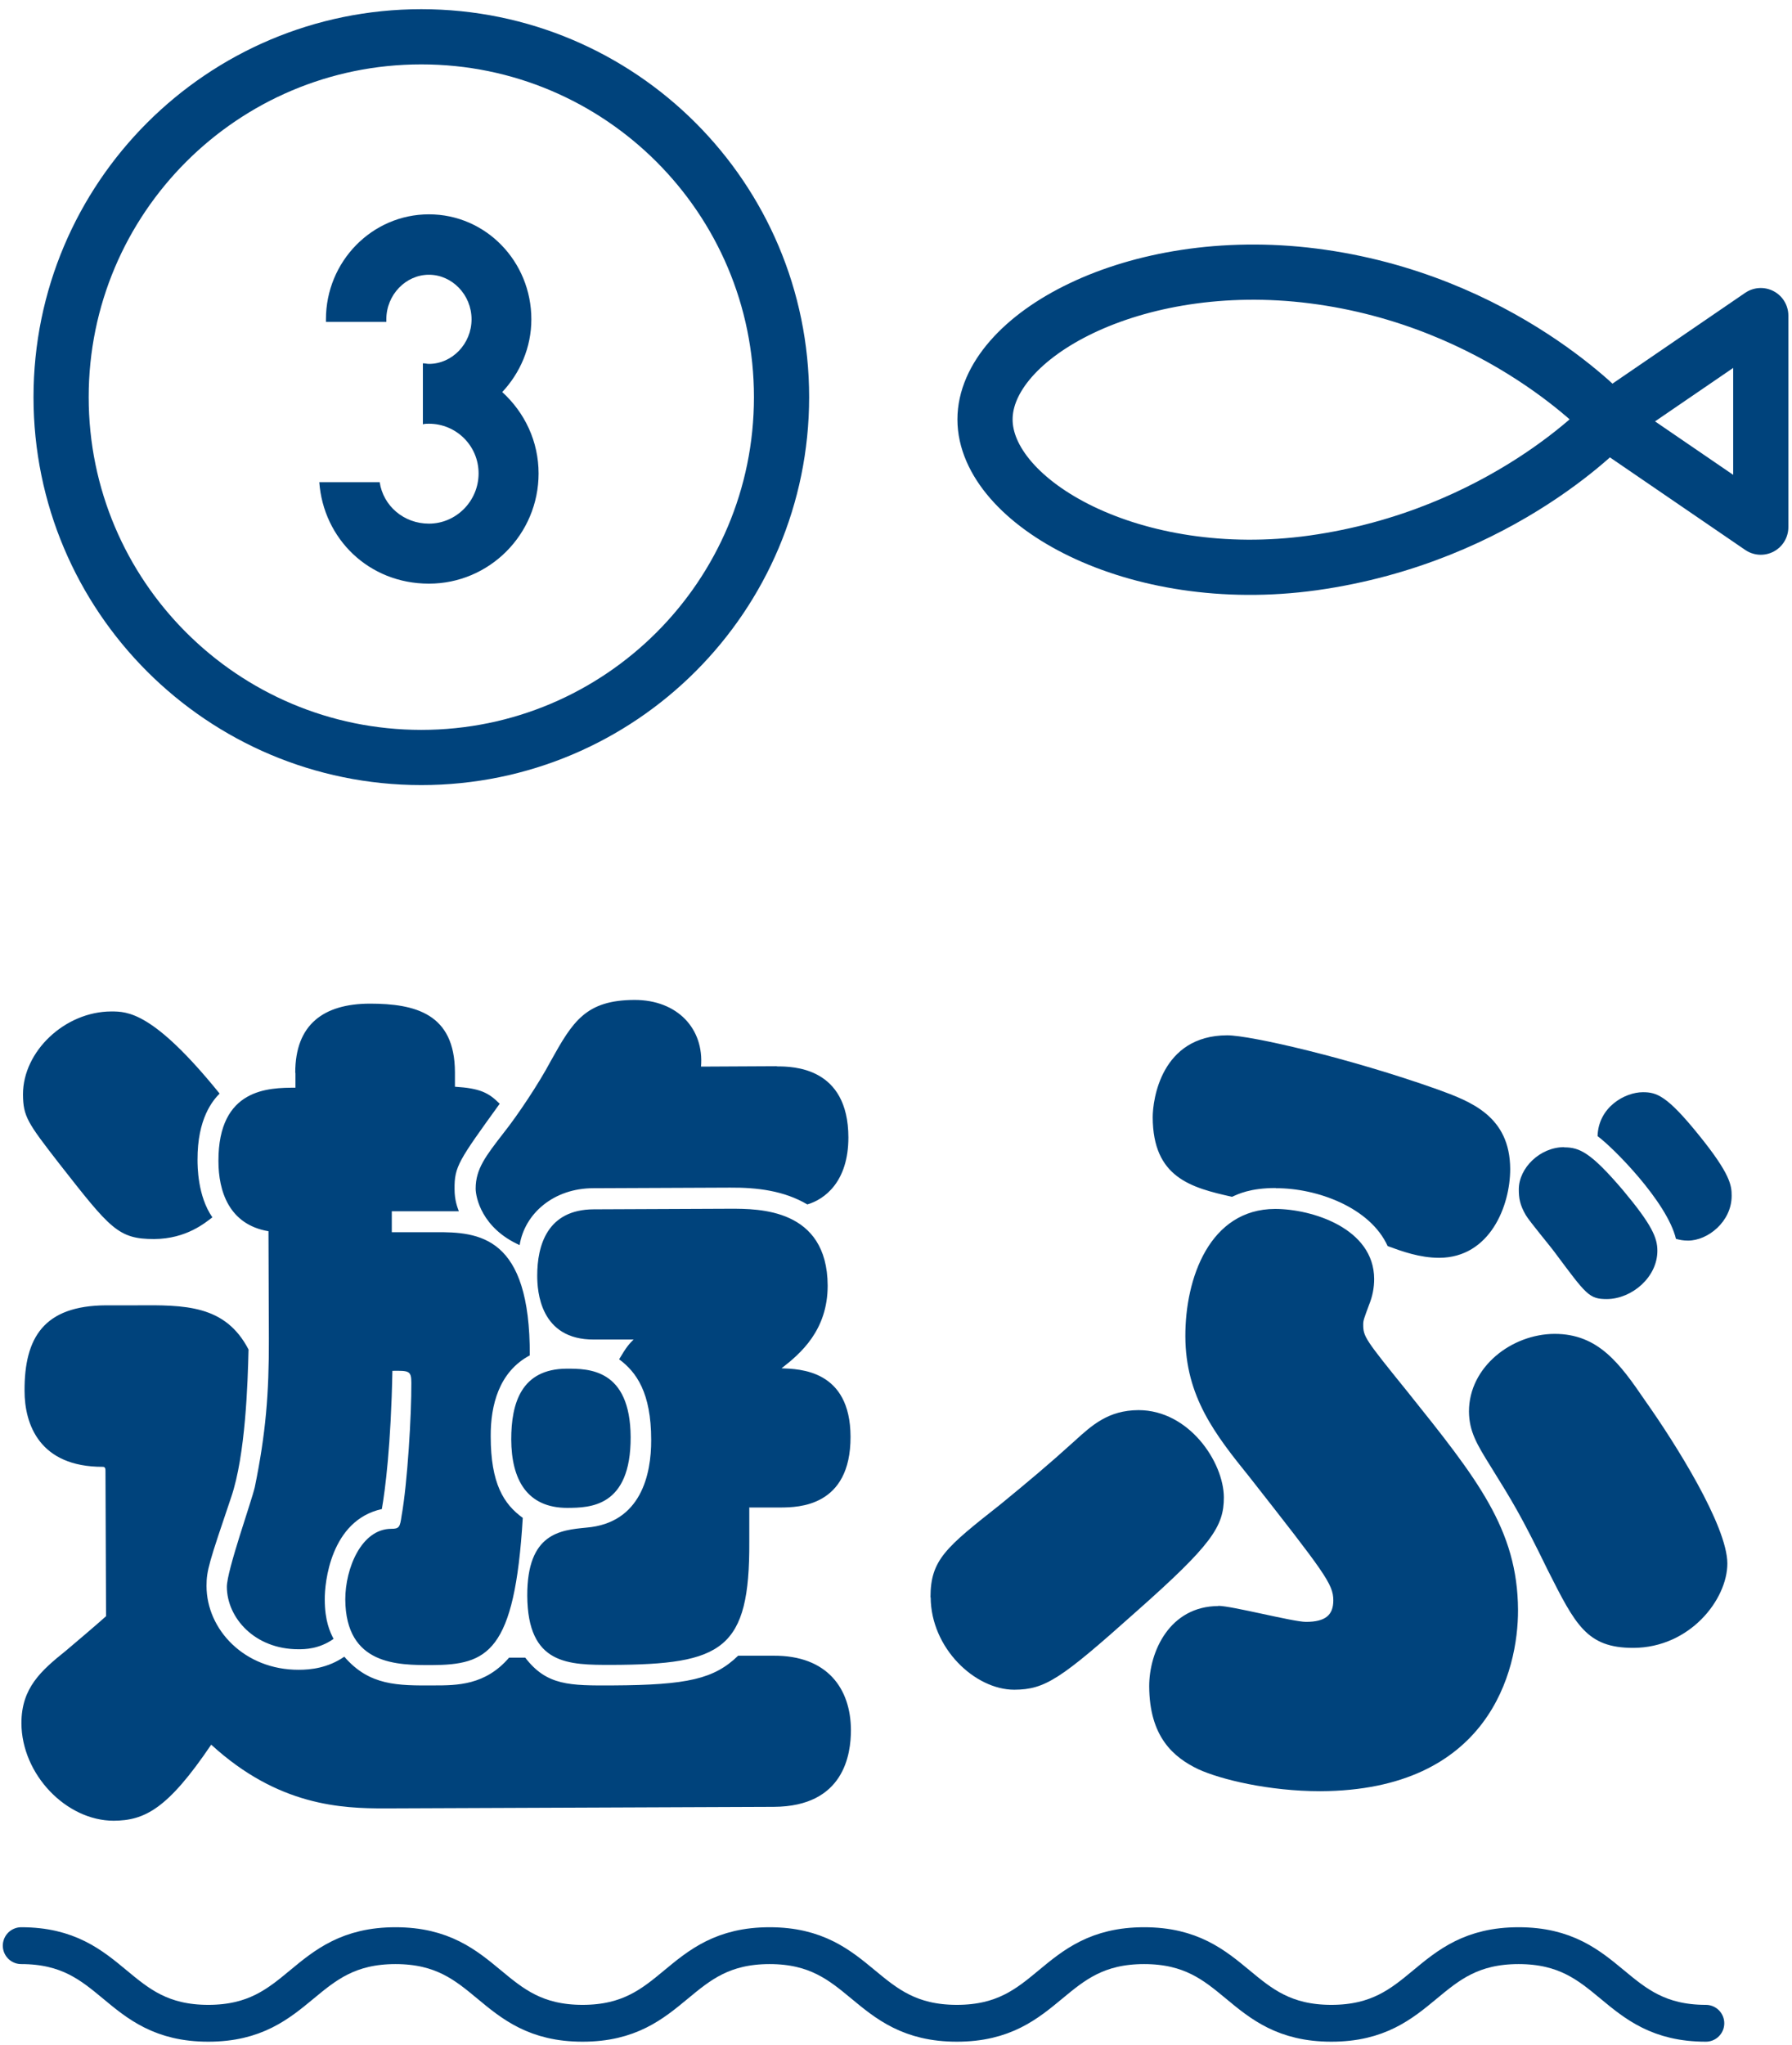
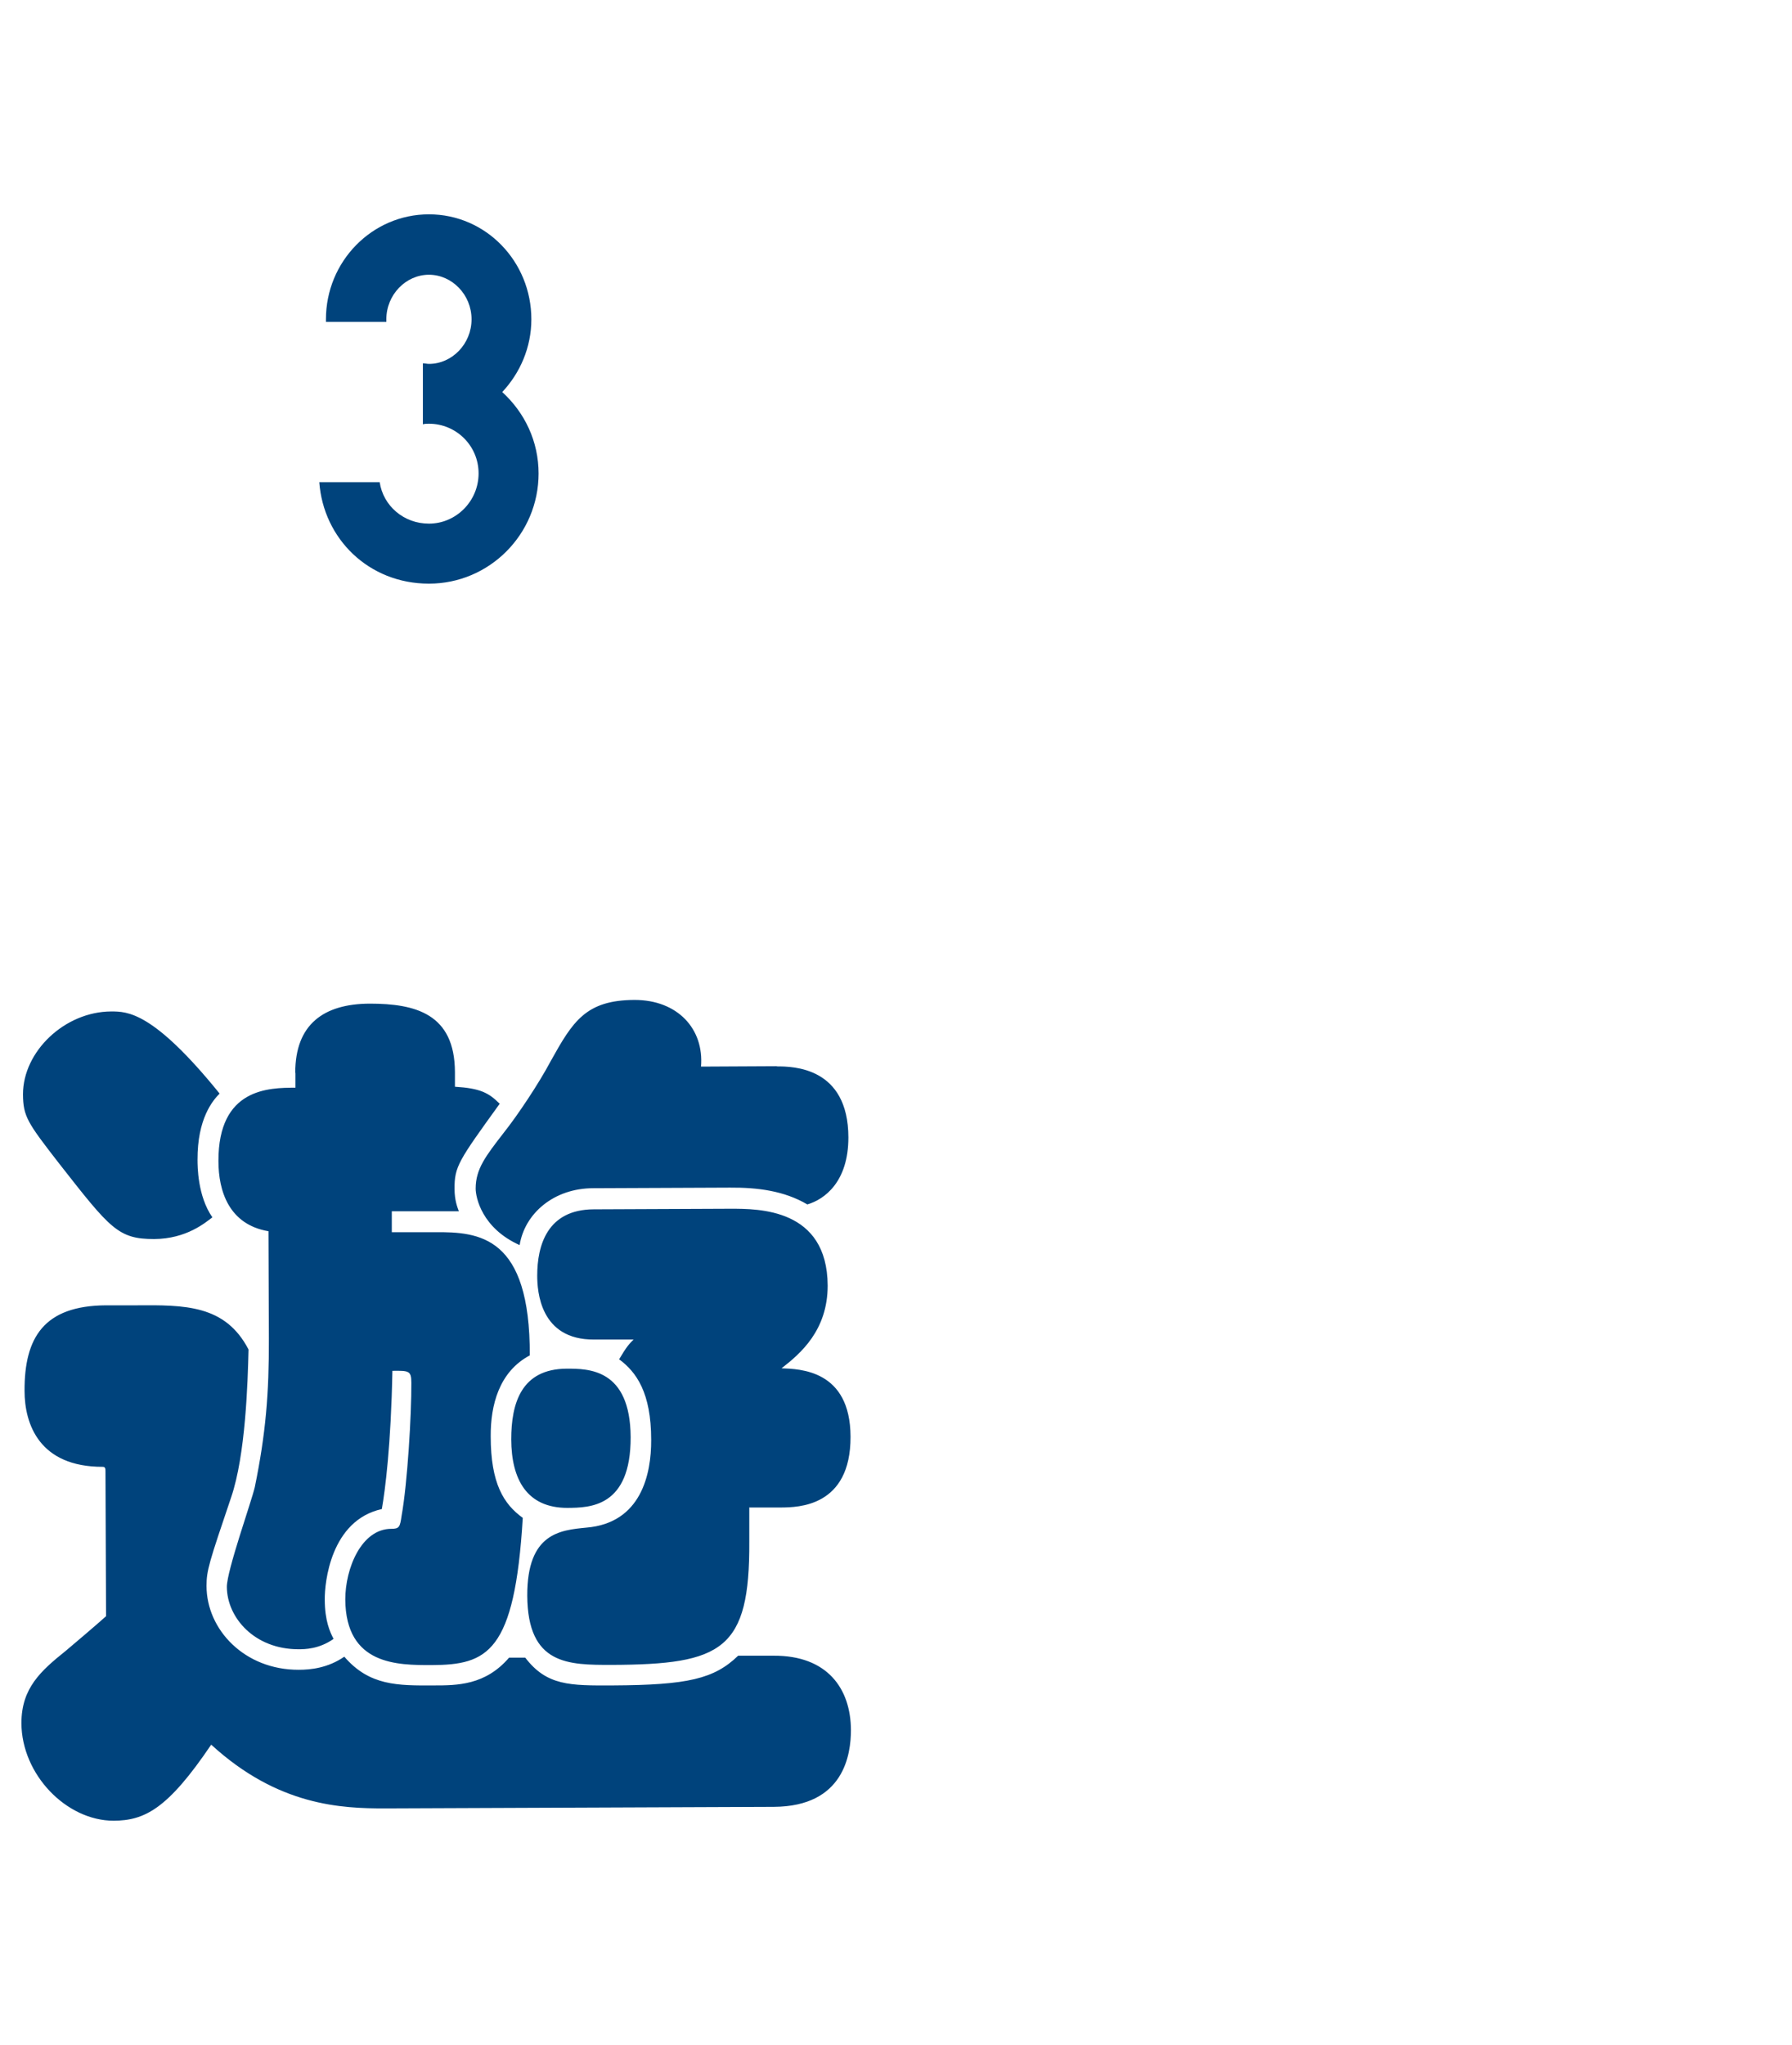
<svg xmlns="http://www.w3.org/2000/svg" width="192" height="219" viewBox="0 0 192 219" fill="none">
  <g>
-     <path d="M45.141 81.131C66.457 81.131 83.737 63.852 83.737 42.536C83.737 21.22 66.457 3.94 45.141 3.94C23.826 3.94 6.546 21.22 6.546 42.536C6.546 63.852 23.826 81.131 45.141 81.131Z" stroke="#00437C" stroke-width="5.912" stroke-linecap="round" stroke-linejoin="round" />
    <path d="M57.706 50.703C57.706 57.237 52.429 62.514 45.958 62.514C39.487 62.514 34.65 57.677 34.21 51.646H40.681C41.058 54.18 43.257 56.085 45.958 56.085C48.869 56.085 51.277 53.677 51.277 50.703C51.277 47.73 48.869 45.384 45.958 45.384C45.749 45.384 45.518 45.384 45.309 45.447V38.913C45.539 38.913 45.749 38.976 45.958 38.976C48.429 38.976 50.523 36.84 50.523 34.201C50.523 31.563 48.429 29.427 45.958 29.427C43.487 29.427 41.393 31.563 41.393 34.201V34.474H34.922V34.201C34.922 28.003 39.864 22.956 45.958 22.956C52.052 22.956 56.931 28.003 56.931 34.201C56.931 37.217 55.717 39.96 53.811 41.992C56.219 44.19 57.706 47.269 57.706 50.724V50.703Z" fill="#00437C" />
  </g>
  <g>
-     <path d="M188.654 56.462L172.089 45.133L188.654 33.803V56.462Z" stroke="#00437C" stroke-width="5.912" stroke-linecap="round" stroke-linejoin="round" />
-     <path d="M172.466 44.923C172.466 44.923 161.074 57.446 140.656 60.294C121.453 62.954 105.537 53.781 105.537 44.923C105.537 36.065 121.411 27.123 140.656 29.552C160.865 32.107 172.466 44.923 172.466 44.923Z" stroke="#00437C" stroke-width="5.912" stroke-linecap="round" stroke-linejoin="round" />
-   </g>
+     </g>
  <path d="M56.261 177.525C58.565 180.562 61.057 180.541 65.664 180.52C73.664 180.478 76.512 179.829 79.088 177.337H82.857C88.658 177.295 91.15 180.876 91.171 185.295C91.171 187.871 90.459 193.483 82.92 193.525L41.246 193.692C36.639 193.692 29.833 193.462 22.629 186.865C17.959 193.776 15.488 194.991 12.179 195.012C7.111 195.012 2.316 190.069 2.295 184.562C2.295 180.792 4.389 178.949 7.049 176.813C7.698 176.269 10.441 173.944 11.363 173.107L11.3 157.568C11.3 157.38 11.3 157.107 11.027 157.107C4.221 157.128 2.63 152.542 2.63 148.961C2.609 143.265 4.703 139.851 11.342 139.81H14.567C19.802 139.768 24.137 139.747 26.629 144.542C26.545 148.04 26.315 155.851 24.765 160.374C22.399 167.369 22.127 168.206 22.127 169.861C22.127 174.552 26.21 178.866 32.011 178.845C33.288 178.845 35.131 178.656 36.89 177.442C39.571 180.562 42.608 180.541 46.461 180.52C48.953 180.52 51.989 180.52 54.544 177.546H56.282L56.261 177.525ZM16.514 132.71C12.661 132.71 11.823 131.621 6.357 124.648C2.944 120.25 2.483 119.601 2.462 117.213C2.462 112.606 6.944 108.355 11.907 108.334C13.645 108.334 16.41 108.334 23.53 117.13C22.797 117.863 21.142 119.81 21.163 124.229C21.163 124.878 21.163 128.103 22.755 130.386C22.022 130.93 20.011 132.689 16.514 132.71ZM31.634 114.889C31.634 109.737 34.65 107.517 39.613 107.497C44.492 107.497 48.722 108.565 48.743 114.826V116.397C51.424 116.564 52.345 117.025 53.539 118.219C49.141 124.313 48.681 124.941 48.702 127.349C48.702 128.543 48.995 129.276 49.162 129.737H41.979V131.977H46.586C51.361 131.935 56.806 132.375 56.764 145.171C53.455 146.93 52.555 150.532 52.576 153.84C52.576 158.908 53.979 161.107 56.01 162.573C55.151 177.023 52.22 178.321 46.23 178.342C42.649 178.342 37.037 178.384 36.995 171.306C36.995 167.997 38.712 163.746 41.937 163.746C42.775 163.746 42.859 163.557 43.026 162.364C43.655 158.866 44.094 151.495 44.073 148.102C44.073 146.804 43.801 146.804 42.042 146.825C41.895 154.741 41.267 159.62 40.911 161.631C35.404 162.845 34.775 169.568 34.796 171.306C34.796 173.609 35.362 174.803 35.739 175.536C34.168 176.646 32.618 176.646 31.969 176.646C27.278 176.646 24.325 173.274 24.305 169.965C24.305 168.206 26.943 160.835 27.299 159.285C28.472 153.568 28.828 149.254 28.807 143.37L28.765 131.873C24.535 131.161 23.404 127.58 23.404 124.355C23.383 116.543 28.807 116.501 31.655 116.501V114.931L31.634 114.889ZM83.234 114.219C84.972 114.219 90.878 114.282 90.899 121.821C90.899 126.595 88.344 128.459 86.501 129.004C84.009 127.538 81.161 127.182 78.208 127.203L63.57 127.265C59.34 127.265 56.22 129.967 55.675 133.359C51.612 131.538 50.963 128.229 50.963 127.307C50.963 125.192 52.052 123.81 53.979 121.318C55.445 119.475 57.727 116.062 59.005 113.653C61.371 109.402 62.753 107.12 67.989 107.099C72.596 107.099 75.444 110.198 75.109 114.24L83.213 114.198L83.234 114.219ZM67.57 153.924C67.591 161.463 63.172 161.484 60.785 161.505C56.471 161.505 54.795 158.489 54.775 154.175C54.775 150.301 55.843 146.616 60.722 146.595C63.026 146.595 67.528 146.574 67.57 153.924ZM80.281 161.421V165.107C80.344 176.709 77.412 178.279 65.539 178.321C60.931 178.321 56.534 178.363 56.492 170.908C56.471 164.186 60.052 163.892 62.816 163.62C68.701 163.138 69.79 157.882 69.769 154.217C69.769 149.149 68.177 146.951 66.334 145.589C67.151 144.207 67.423 143.935 67.884 143.474H63.654C57.853 143.516 57.56 138.281 57.56 136.626C57.56 133.401 58.628 129.548 63.612 129.527L78.25 129.464C81.287 129.464 88.637 129.422 88.679 137.694C88.679 142.49 85.768 144.982 83.737 146.553C85.663 146.636 91.108 146.699 91.129 153.882C91.15 161.421 85.454 161.442 83.716 161.463H80.302L80.281 161.421Z" fill="#00437C" />
-   <path d="M99.695 171.096C99.695 167.055 101.328 165.756 107.192 161.128C110.228 158.636 112.239 156.961 115.087 154.385C117.013 152.626 118.751 151.055 121.976 151.034C127.4 151.034 131.107 156.605 131.128 160.374C131.128 163.495 129.85 165.442 121.704 172.646C113.642 179.85 111.987 180.96 108.678 180.981C104.448 180.981 99.736 176.52 99.715 171.075L99.695 171.096ZM130.521 171.997C131.986 171.997 138.541 173.714 139.923 173.714C142.038 173.714 142.855 172.96 142.855 171.411C142.855 169.672 141.934 168.479 133.871 158.196C130.165 153.61 127.023 149.568 127.002 143.139C126.981 136.878 129.62 129.506 136.615 129.485C140.573 129.485 147.211 131.559 147.232 136.982C147.232 137.904 147.064 138.825 146.688 139.747C146.143 141.234 146.059 141.401 146.059 141.862C146.059 143.16 146.248 143.432 150.771 149.024C158.268 158.385 162.603 163.788 162.645 172.437C162.666 178.97 159.504 191.766 141.473 191.85C135.944 191.85 130.793 190.593 128.405 189.504C125.725 188.227 123.149 186.028 123.128 180.604C123.128 176.918 125.306 172.039 130.542 172.018L130.521 171.997ZM136.698 127.245C133.934 127.245 132.657 127.894 132.007 128.187C127.589 127.203 123.526 126.114 123.505 119.664C123.505 117.821 124.385 110.91 131.484 110.889C133.976 110.889 144.551 113.318 154.038 116.69C157.535 117.967 161.786 119.517 161.807 125.213C161.807 129.171 159.629 134.7 154.206 134.721C152.09 134.721 150.164 134.009 148.677 133.464C146.813 129.339 141.117 127.245 136.698 127.266V127.245ZM174.98 176.499C170.017 176.499 168.802 174.049 165.828 168.165C162.959 162.28 162.038 160.814 159.713 157.066C158.226 154.678 157.41 153.317 157.389 151.181C157.389 146.406 161.954 142.888 166.561 142.867C171.252 142.867 173.556 146.05 176.257 150.008C179.503 154.594 185.053 163.411 185.074 167.453C185.074 171.327 181.053 176.478 175.001 176.499H174.98ZM167.587 122.889C169.242 122.889 170.435 123.433 173.87 127.454C177.011 131.203 177.576 132.585 177.576 133.967C177.576 136.815 174.833 139.119 172.174 139.139C170.247 139.139 169.975 138.679 166.624 134.197C166.163 133.548 163.86 130.805 163.483 130.155C162.834 129.046 162.729 128.313 162.729 127.391C162.729 125.088 165.011 122.868 167.587 122.868V122.889ZM171.168 121.695C171.252 118.575 174.1 116.983 176.027 116.983C177.493 116.983 178.603 117.339 182.016 121.569C185.43 125.779 185.534 126.993 185.534 128.082C185.534 130.847 182.979 132.878 180.864 132.878C180.32 132.878 179.943 132.794 179.566 132.689C178.624 128.731 172.802 122.868 171.147 121.674L171.168 121.695Z" fill="#00437C" />
  <g class="slide">
-     <path d="M2.274 208.394C12.305 208.394 12.305 216.707 22.315 216.707C32.325 216.707 32.346 208.394 42.377 208.394C52.408 208.394 52.408 216.707 62.418 216.707C72.428 216.707 72.449 208.394 82.459 208.394C92.469 208.394 92.49 216.707 102.521 216.707C112.553 216.707 112.553 208.394 122.584 208.394C132.615 208.394 132.615 216.707 142.646 216.707C152.677 216.707 152.677 208.394 162.708 208.394C172.739 208.394 172.739 216.707 182.77 216.707" stroke="#00437C" stroke-width="3.947" stroke-linecap="round" stroke-linejoin="round" />
-   </g>
+     </g>
</svg>